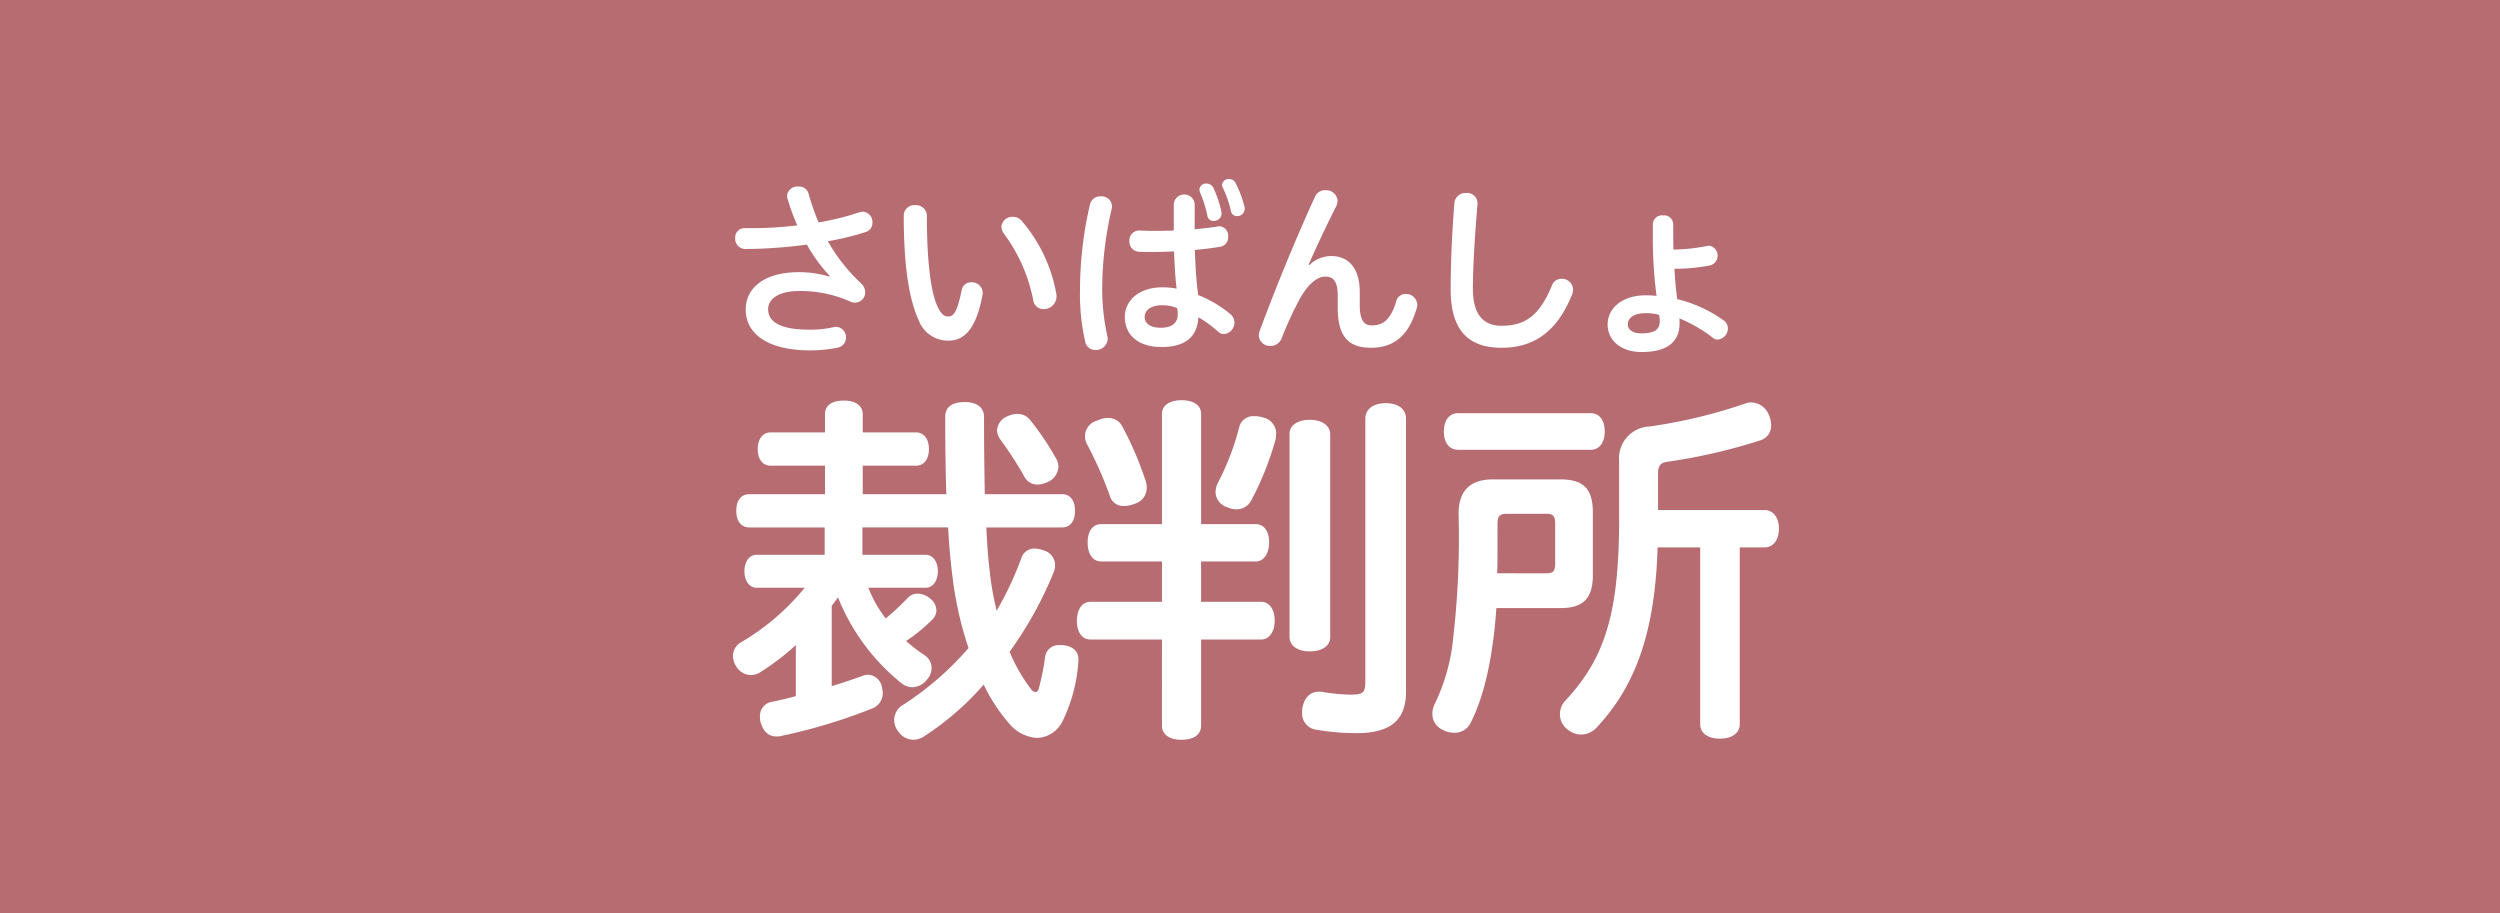
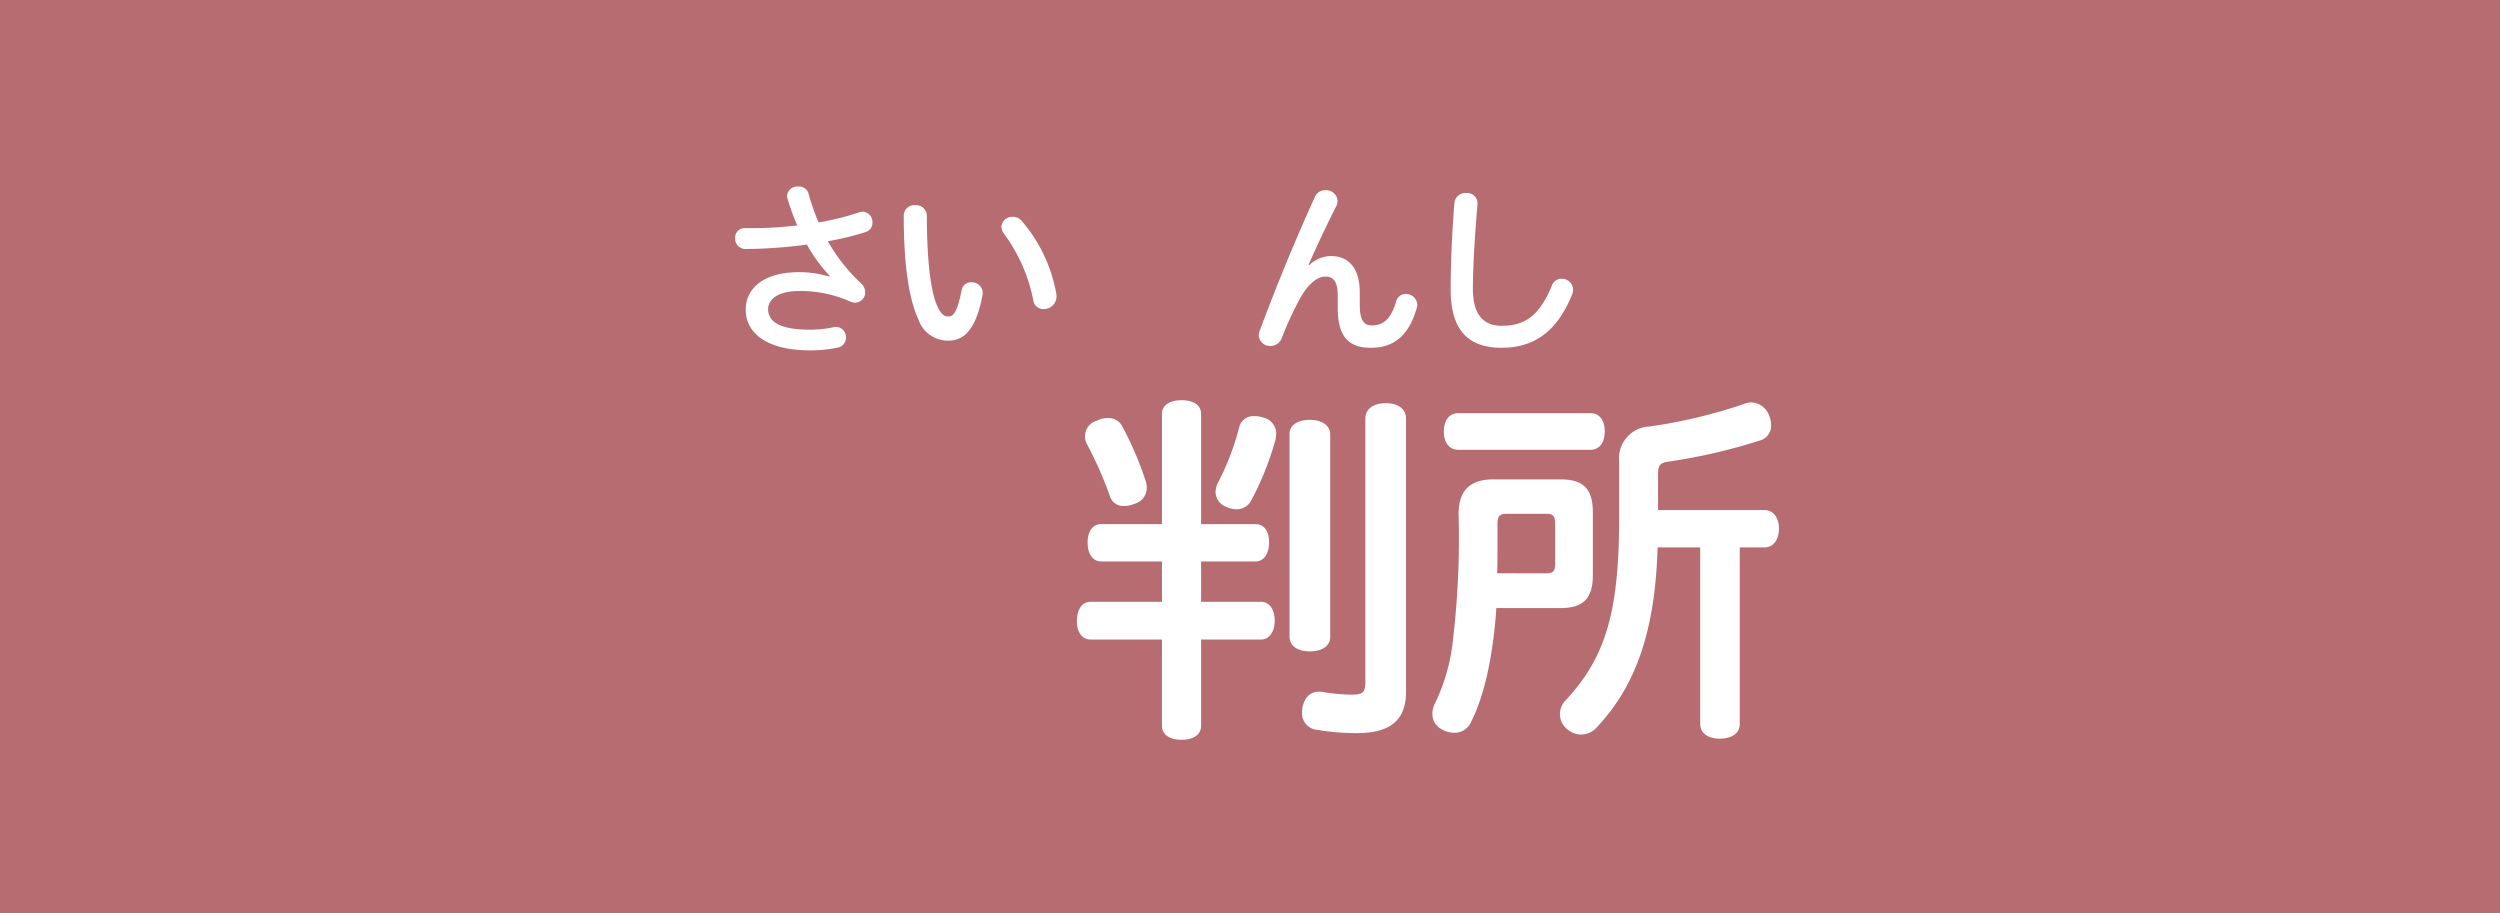
<svg xmlns="http://www.w3.org/2000/svg" width="230" height="84" viewBox="0 0 230 84">
  <rect x="0" y="0" width="230" height="84" fill="#333333" stroke="none" />
  <g id="固定">
    <g opacity="0.7">
      <rect width="230" height="84" rx="0.01" fill="#ef858c" />
    </g>
  </g>
  <g id="変更">
    <g>
-       <path d="M90.74,48.525c.069,1.328.136,2.553.273,3.642a27.285,27.285,0,0,0,.68,4.015,30.288,30.288,0,0,0,2.245-4.764,1.273,1.273,0,0,1,1.26-.952,2.674,2.674,0,0,1,.817.17,1.42,1.42,0,0,1,1.054,1.327,1.813,1.813,0,0,1-.17.782,34.708,34.708,0,0,1-4.015,7.214A15.047,15.047,0,0,0,94.857,63.4a.587.587,0,0,0,.409.272c.136,0,.238-.1.306-.341a22.539,22.539,0,0,0,.578-2.891,1.254,1.254,0,0,1,1.362-1.089h.272c.918.1,1.429.544,1.429,1.327v.1a14.593,14.593,0,0,1-1.463,5.581A2.713,2.713,0,0,1,95.4,67.888a3.616,3.616,0,0,1-2.62-1.4,15.6,15.6,0,0,1-2.28-3.505,25.955,25.955,0,0,1-5.546,4.8,1.832,1.832,0,0,1-.953.273,1.7,1.7,0,0,1-1.327-.715,1.732,1.732,0,0,1-.408-1.089,1.615,1.615,0,0,1,.748-1.361,27.792,27.792,0,0,0,6.09-5.274,33.152,33.152,0,0,1-1.5-6.771c-.17-1.362-.3-2.791-.374-4.323H79.341v2.519H85.16c.68,0,1.122.646,1.122,1.5,0,.885-.442,1.531-1.122,1.531H79.886a11.594,11.594,0,0,0,1.6,2.824,23.675,23.675,0,0,0,2.077-1.939,1.208,1.208,0,0,1,.85-.341,1.839,1.839,0,0,1,1.157.443,1.4,1.4,0,0,1,.578,1.088,1.216,1.216,0,0,1-.374.852,15.017,15.017,0,0,1-2.416,1.973A16.609,16.609,0,0,0,85.092,60.3a1.379,1.379,0,0,1,.612,1.157,1.605,1.605,0,0,1-.442,1.089,1.764,1.764,0,0,1-1.327.681,1.733,1.733,0,0,1-1.089-.443,19.3,19.3,0,0,1-5.75-7.826c-.2.272-.375.511-.579.782v7.384c.987-.306,1.939-.612,2.858-.952a1.343,1.343,0,0,1,.477-.1,1.366,1.366,0,0,1,1.293,1.192,2.625,2.625,0,0,1,.068.51A1.5,1.5,0,0,1,80.191,65.2a51.005,51.005,0,0,1-8.37,2.518,1.655,1.655,0,0,1-.408.034c-.817,0-1.26-.612-1.464-1.4a2.153,2.153,0,0,1-.033-.442,1.325,1.325,0,0,1,1.19-1.361c.681-.137,1.4-.307,2.11-.511V59.347a23.039,23.039,0,0,1-3.3,2.517,1.62,1.62,0,0,1-.851.239,1.6,1.6,0,0,1-1.327-.783,1.842,1.842,0,0,1-.306-.953,1.445,1.445,0,0,1,.714-1.259,21.668,21.668,0,0,0,5.887-5.036H69.609c-.68,0-1.123-.646-1.123-1.531,0-.851.443-1.5,1.123-1.5H75.87V48.525H68.963c-.782,0-1.225-.578-1.225-1.531s.443-1.53,1.225-1.53H75.9v-2.62h-5c-.749,0-1.19-.614-1.19-1.531,0-.885.441-1.532,1.19-1.532h5V38.113c0-.782.578-1.259,1.736-1.259,1.089,0,1.735.477,1.735,1.259v1.668h4.9c.748,0,1.191.647,1.191,1.532,0,.917-.443,1.531-1.191,1.531h-4.9v2.62h7.69c-.068-2.178-.1-4.561-.1-7.112,0-.987.749-1.362,1.8-1.362,1.123,0,1.769.511,1.769,1.362,0,2.551.034,4.934.068,7.112h7.112c.748,0,1.19.578,1.19,1.53s-.442,1.531-1.19,1.531Zm2.893-10.446a1.477,1.477,0,0,1,1.156.579,25.6,25.6,0,0,1,2.416,3.607,1.658,1.658,0,0,1,.171.68,1.62,1.62,0,0,1-.987,1.4,2.465,2.465,0,0,1-.953.238,1.379,1.379,0,0,1-1.259-.851A33,33,0,0,0,92,40.394a1.562,1.562,0,0,1-.272-.817,1.509,1.509,0,0,1,.987-1.294A2.249,2.249,0,0,1,93.633,38.079Z" fill="#fff" />
      <path d="M76.347,25.394a14.112,14.112,0,0,1-2.11-2.892,44.094,44.094,0,0,1-5.7.408.941.941,0,0,1-.9-1,.862.862,0,0,1,.935-.919h.647a34.607,34.607,0,0,0,4.135-.255,19.148,19.148,0,0,1-.9-2.45.868.868,0,0,1-.051-.272.953.953,0,0,1,1.055-.851.9.9,0,0,1,.919.612,21.112,21.112,0,0,0,.936,2.689,25.3,25.3,0,0,0,3.76-.936,1.068,1.068,0,0,1,.324-.05.947.947,0,0,1,.867,1,.88.88,0,0,1-.613.867,26.187,26.187,0,0,1-3.488.85,16.149,16.149,0,0,0,3.063,3.879,1.165,1.165,0,0,1,.375.818.949.949,0,0,1-.937.952,1.107,1.107,0,0,1-.442-.1,11.186,11.186,0,0,0-4.679-.97c-2.109,0-2.875.851-2.875,1.667,0,1.089.953,1.889,3.828,1.889a10.407,10.407,0,0,0,2.246-.238.783.783,0,0,1,.2-.018.936.936,0,0,1,.885.988.916.916,0,0,1-.765.919,12.241,12.241,0,0,1-2.519.254c-4,0-5.938-1.582-5.938-3.759,0-1.838,1.515-3.437,4.917-3.437a9.641,9.641,0,0,1,2.774.408Z" fill="#fff" />
      <path d="M84.2,18.878a.991.991,0,0,1,1.071.97c0,4.423.409,7.163.988,8.37.34.715.629.9.969.9.459,0,.817-.289,1.243-2.416a.869.869,0,0,1,.9-.731.993.993,0,0,1,1.038.969.779.779,0,0,1-.018.2c-.612,3.318-1.8,4.2-3.129,4.2a2.877,2.877,0,0,1-2.757-1.923c-.817-1.752-1.361-4.73-1.361-9.6A.964.964,0,0,1,84.2,18.878Zm7.928,1.99a1,1,0,0,1,1.055-.919,1.026,1.026,0,0,1,.8.358,14.016,14.016,0,0,1,3.2,6.737,1.109,1.109,0,0,1,.016.238,1.174,1.174,0,0,1-1.191,1.157.939.939,0,0,1-.952-.834A15.108,15.108,0,0,0,92.4,21.549,1.132,1.132,0,0,1,92.132,20.868Z" fill="#fff" />
      <path d="M110.5,66.765c0,.85-.715,1.293-1.8,1.293-1.054,0-1.8-.443-1.8-1.293V58.836h-6.567c-.816,0-1.259-.715-1.259-1.7,0-1.021.443-1.77,1.259-1.77H106.9V51.656h-5.581c-.816,0-1.258-.748-1.258-1.735,0-1.021.442-1.7,1.258-1.7H106.9V38.079c0-.816.749-1.259,1.8-1.259,1.089,0,1.8.443,1.8,1.259V48.22h5c.816,0,1.259.68,1.259,1.667s-.443,1.769-1.259,1.769h-5v3.709h5.513c.782,0,1.258.715,1.258,1.736,0,.987-.476,1.735-1.258,1.735H110.5Zm-8.574-28.311a1.415,1.415,0,0,1,1.326.782,30.4,30.4,0,0,1,2.11,4.9,1.885,1.885,0,0,1,.136.714,1.511,1.511,0,0,1-1.123,1.5,2.4,2.4,0,0,1-.952.2A1.285,1.285,0,0,1,102.1,45.6a35.853,35.853,0,0,0-2.111-4.764,1.5,1.5,0,0,1,.953-2.144A2.2,2.2,0,0,1,101.929,38.454Zm15.481,1.463a2.366,2.366,0,0,1-.1.681,27.988,27.988,0,0,1-2.212,5.478,1.517,1.517,0,0,1-1.327.782,2.215,2.215,0,0,1-.885-.2,1.511,1.511,0,0,1-1.055-1.361,2.16,2.16,0,0,1,.17-.782,23.978,23.978,0,0,0,2.008-5.206,1.331,1.331,0,0,1,1.4-1.022,2.589,2.589,0,0,1,.851.137A1.514,1.514,0,0,1,117.41,39.917ZM122.379,58.6c0,.85-.783,1.327-1.872,1.327s-1.871-.477-1.871-1.362V39.917c0-.816.782-1.293,1.871-1.293s1.872.511,1.872,1.327Zm6.975,5.036c0,2.552-1.361,3.811-4.526,3.811a21.558,21.558,0,0,1-3.675-.306,1.506,1.506,0,0,1-1.36-1.6,2.158,2.158,0,0,1,.033-.442c.2-.987.749-1.463,1.531-1.463a1.528,1.528,0,0,1,.375.034,17.382,17.382,0,0,0,2.518.238c1.157,0,1.361-.17,1.361-1.225V38.521c0-.917.783-1.428,1.871-1.428,1.123,0,1.872.511,1.872,1.428Z" fill="#fff" />
-       <path d="M101.282,18.062a.948.948,0,0,1,1.021.917,1.488,1.488,0,0,1-.034.273,32.7,32.7,0,0,0-.868,7.436,20.558,20.558,0,0,0,.477,4.252,1.323,1.323,0,0,1,.033.239,1.078,1.078,0,0,1-1.122,1.02.933.933,0,0,1-.936-.7,19.566,19.566,0,0,1-.494-4.8,34.891,34.891,0,0,1,.919-7.894A.98.98,0,0,1,101.282,18.062Zm8.626,3.028c.8-.069,1.531-.153,2.11-.256a.575.575,0,0,1,.17-.017.86.86,0,0,1,.8.954.869.869,0,0,1-.663.917c-.63.12-1.48.222-2.4.307.051,1.4.119,2.774.306,4.151a10.748,10.748,0,0,1,2.944,1.736,1.032,1.032,0,0,1,.39.782,1.061,1.061,0,0,1-.952,1.072.815.815,0,0,1-.561-.238,10.8,10.8,0,0,0-1.8-1.31c-.1,1.922-1.361,2.739-3.4,2.739-2.025,0-3.369-1.021-3.369-2.79,0-1.378,1.191-2.705,3.47-2.705a6.9,6.9,0,0,1,1.293.119c-.136-1.14-.186-2.28-.237-3.42-.732.034-1.481.052-2.161.052-.374,0-.732,0-1.055-.018a.93.93,0,0,1-.885-.986.9.9,0,0,1,.952-.97c.41.017.852.034,1.328.034.579,0,1.191-.017,1.8-.034V18.741a.969.969,0,0,1,1.923,0Zm-3,6.992c-1.1,0-1.6.527-1.6,1.072,0,.613.544,1,1.481,1,.986,0,1.564-.409,1.564-1.242a2.761,2.761,0,0,0-.05-.562A3.536,3.536,0,0,0,106.913,28.082Zm3.438-10.65a.607.607,0,0,1,.646-.544.706.706,0,0,1,.629.374,10.548,10.548,0,0,1,.749,2.212.575.575,0,0,1,.017.17.7.7,0,0,1-.732.68.552.552,0,0,1-.578-.476,10.677,10.677,0,0,0-.681-2.161A.681.681,0,0,1,110.351,17.432Zm2.075-.426a.6.6,0,0,1,.664-.527.631.631,0,0,1,.578.34,9.888,9.888,0,0,1,.834,2.229.638.638,0,0,1,.017.17.683.683,0,0,1-.7.664.544.544,0,0,1-.561-.443,10.426,10.426,0,0,0-.766-2.2A.465.465,0,0,1,112.426,17.006Z" fill="#fff" />
      <path d="M123.073,27.215c0-1.242-.357-1.77-1.123-1.77-.731,0-1.565.613-2.365,2.041a32.028,32.028,0,0,0-1.667,3.624,1.091,1.091,0,0,1-1.038.715,1.015,1.015,0,0,1-1.072-.97,1.323,1.323,0,0,1,.086-.425c1.531-4.134,3.368-8.575,5.086-12.335a1.011,1.011,0,0,1,.953-.595,1.051,1.051,0,0,1,1.123.97,1.116,1.116,0,0,1-.136.527c-.97,1.922-1.77,3.641-2.535,5.359l.068.035a2.905,2.905,0,0,1,2.007-.834c1.634,0,2.638,1.139,2.638,3.335v1.156c0,1.48.424,1.889,1.105,1.889.987,0,1.735-.477,2.246-2.212a.89.89,0,0,1,.885-.681,1.035,1.035,0,0,1,1.055.987,1.155,1.155,0,0,1-.051.323c-.766,2.637-2.195,3.641-4.22,3.641-2.042,0-3.045-1.02-3.045-3.658Z" fill="#fff" />
      <path d="M137.667,55.943c-.272,3.913-.953,7.759-2.349,10.515a1.623,1.623,0,0,1-1.531.953,2.04,2.04,0,0,1-1.055-.272,1.565,1.565,0,0,1-.952-1.463,1.985,1.985,0,0,1,.2-.885,17.579,17.579,0,0,0,1.7-5.989,80.23,80.23,0,0,0,.51-11.535c0-2.076,1.021-3.164,3.164-3.164h6.194c2.007,0,2.994.748,2.994,3.028v5.784c0,2.246-.987,3.028-2.994,3.028Zm8.677-17.931c.816,0,1.293.68,1.293,1.667,0,1.02-.477,1.7-1.293,1.7H134.162c-.85,0-1.327-.681-1.327-1.667,0-1.021.477-1.7,1.327-1.7Zm-4.152,14.733c.647,0,.885-.1.885-.953V48.22c0-.817-.238-.953-.885-.953h-3.47c-.715,0-.953.136-.953.953V50.6c0,.748,0,1.462-.035,2.143Zm20.144-5.818c.817,0,1.327.715,1.327,1.7,0,1.02-.51,1.735-1.327,1.735h-2.279V66.628c0,.817-.715,1.327-1.838,1.327-1.089,0-1.8-.51-1.8-1.327V50.363H152.5c-.237,7.826-2.041,12.727-5.546,16.5a1.973,1.973,0,0,1-1.5.715,2.012,2.012,0,0,1-1.293-.511,1.735,1.735,0,0,1-.646-1.36,1.809,1.809,0,0,1,.509-1.26c3.608-3.879,4.935-7.962,4.935-16.707V42.435a2.93,2.93,0,0,1,2.824-3.2,47.728,47.728,0,0,0,8.677-2.075,1.623,1.623,0,0,1,.681-.137,1.809,1.809,0,0,1,1.6,1.158,2.352,2.352,0,0,1,.2.919A1.386,1.386,0,0,1,162,40.495a51.748,51.748,0,0,1-8.507,1.974c-.749.1-.953.341-.953,1.157v3.3Z" fill="#fff" />
      <path d="M135.506,26.585c0,2.45,1.055,3.386,2.62,3.386,2.076,0,3.454-.8,4.645-3.693a.929.929,0,0,1,.9-.629,1.024,1.024,0,0,1,1.055.987,1.477,1.477,0,0,1-.085.442c-1.4,3.471-3.539,4.917-6.5,4.917-3.012,0-4.679-1.565-4.679-5.359,0-2.245.1-4.832.34-7.962a1.028,1.028,0,0,1,1.089-.919.948.948,0,0,1,1.038.935v.1C135.677,21.821,135.506,24.51,135.506,26.585Z" fill="#fff" />
-       <path d="M153.945,22.28c0,.2,0,.443.018.681a17.831,17.831,0,0,0,3.147-.34.471.471,0,0,1,.153-.017.931.931,0,0,1,.119,1.8,16.686,16.686,0,0,1-3.334.323c.051.936.136,1.855.255,2.791a12.341,12.341,0,0,1,4.27,1.957.912.912,0,0,1,.392.731,1.04,1.04,0,0,1-.937,1.038.729.729,0,0,1-.424-.153,13.345,13.345,0,0,0-3.1-1.8,3.842,3.842,0,0,1,.017.442c0,1.855-1.31,2.655-3.488,2.655-1.939,0-3.131-1.107-3.131-2.519,0-1.548,1.379-2.7,3.5-2.7a9.663,9.663,0,0,1,1,.052,40.61,40.61,0,0,1-.34-4.935V20.6a.841.841,0,0,1,.936-.783.831.831,0,0,1,.935.783Zm-2.535,6.533c-1.089,0-1.65.426-1.65,1.039,0,.544.545.816,1.242.816,1.141,0,1.7-.306,1.7-1.123a3.551,3.551,0,0,0-.067-.578A4.144,4.144,0,0,0,151.41,28.813Z" fill="#fff" />
    </g>
  </g>
</svg>